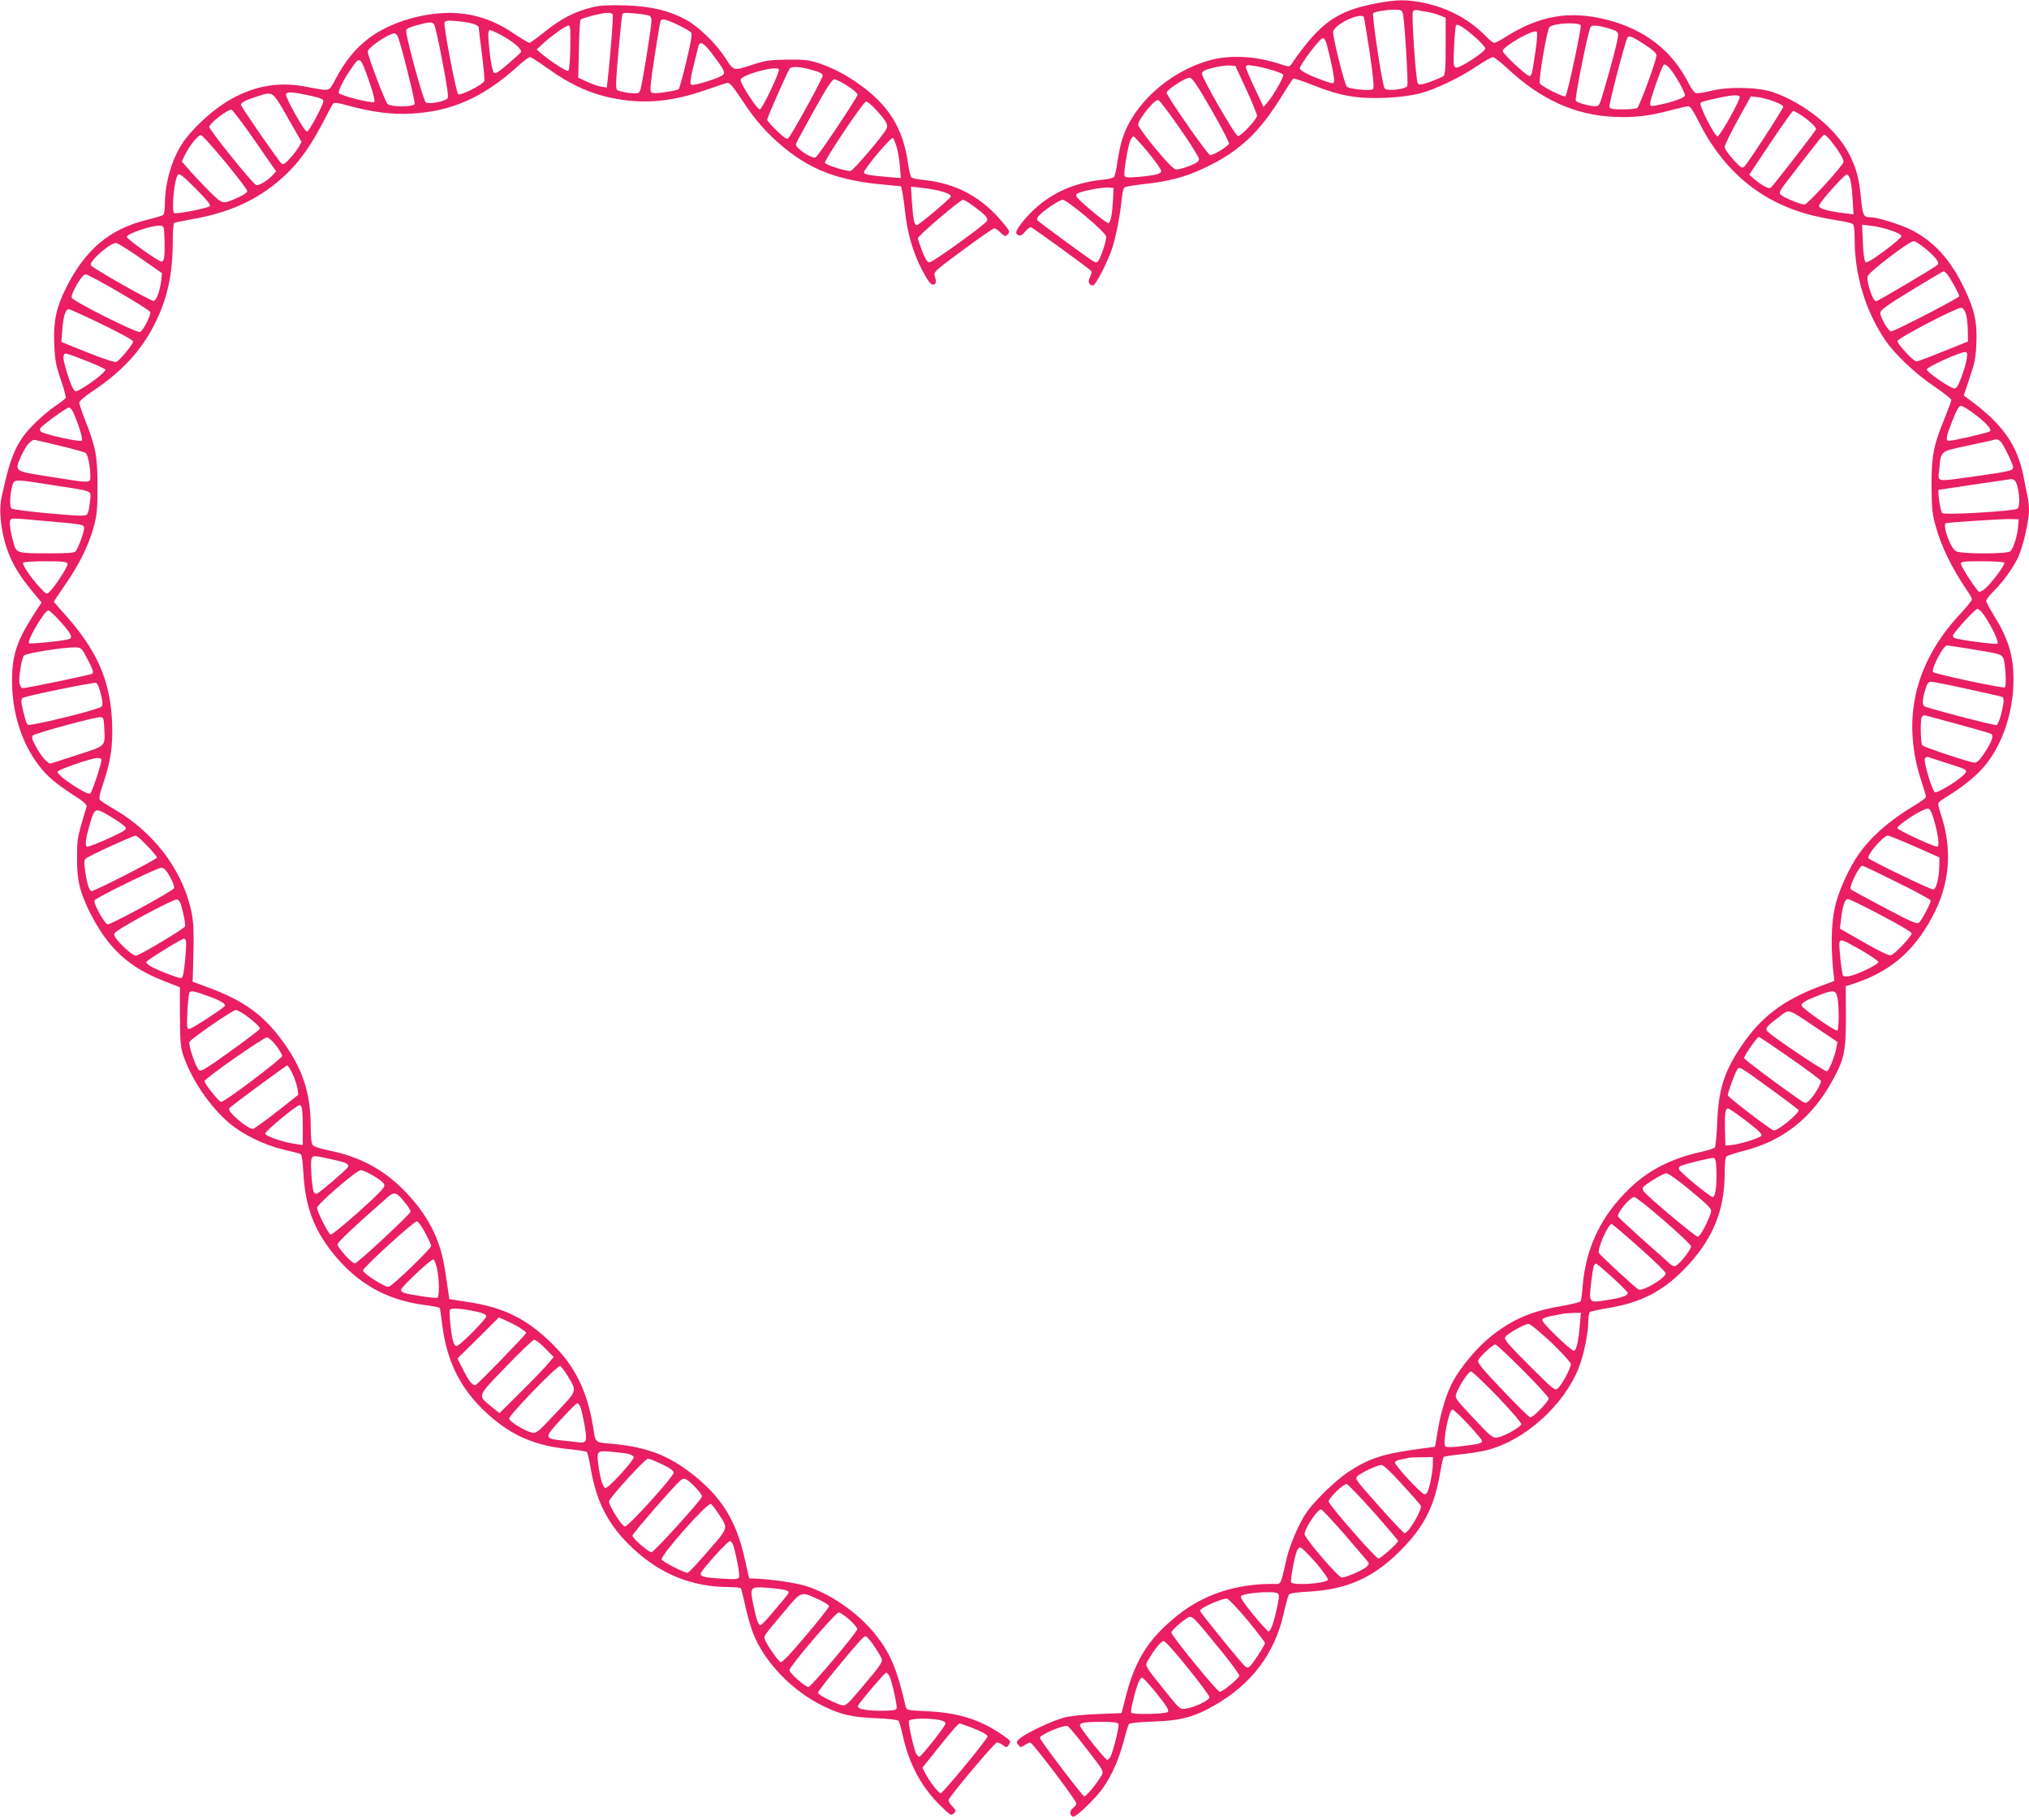
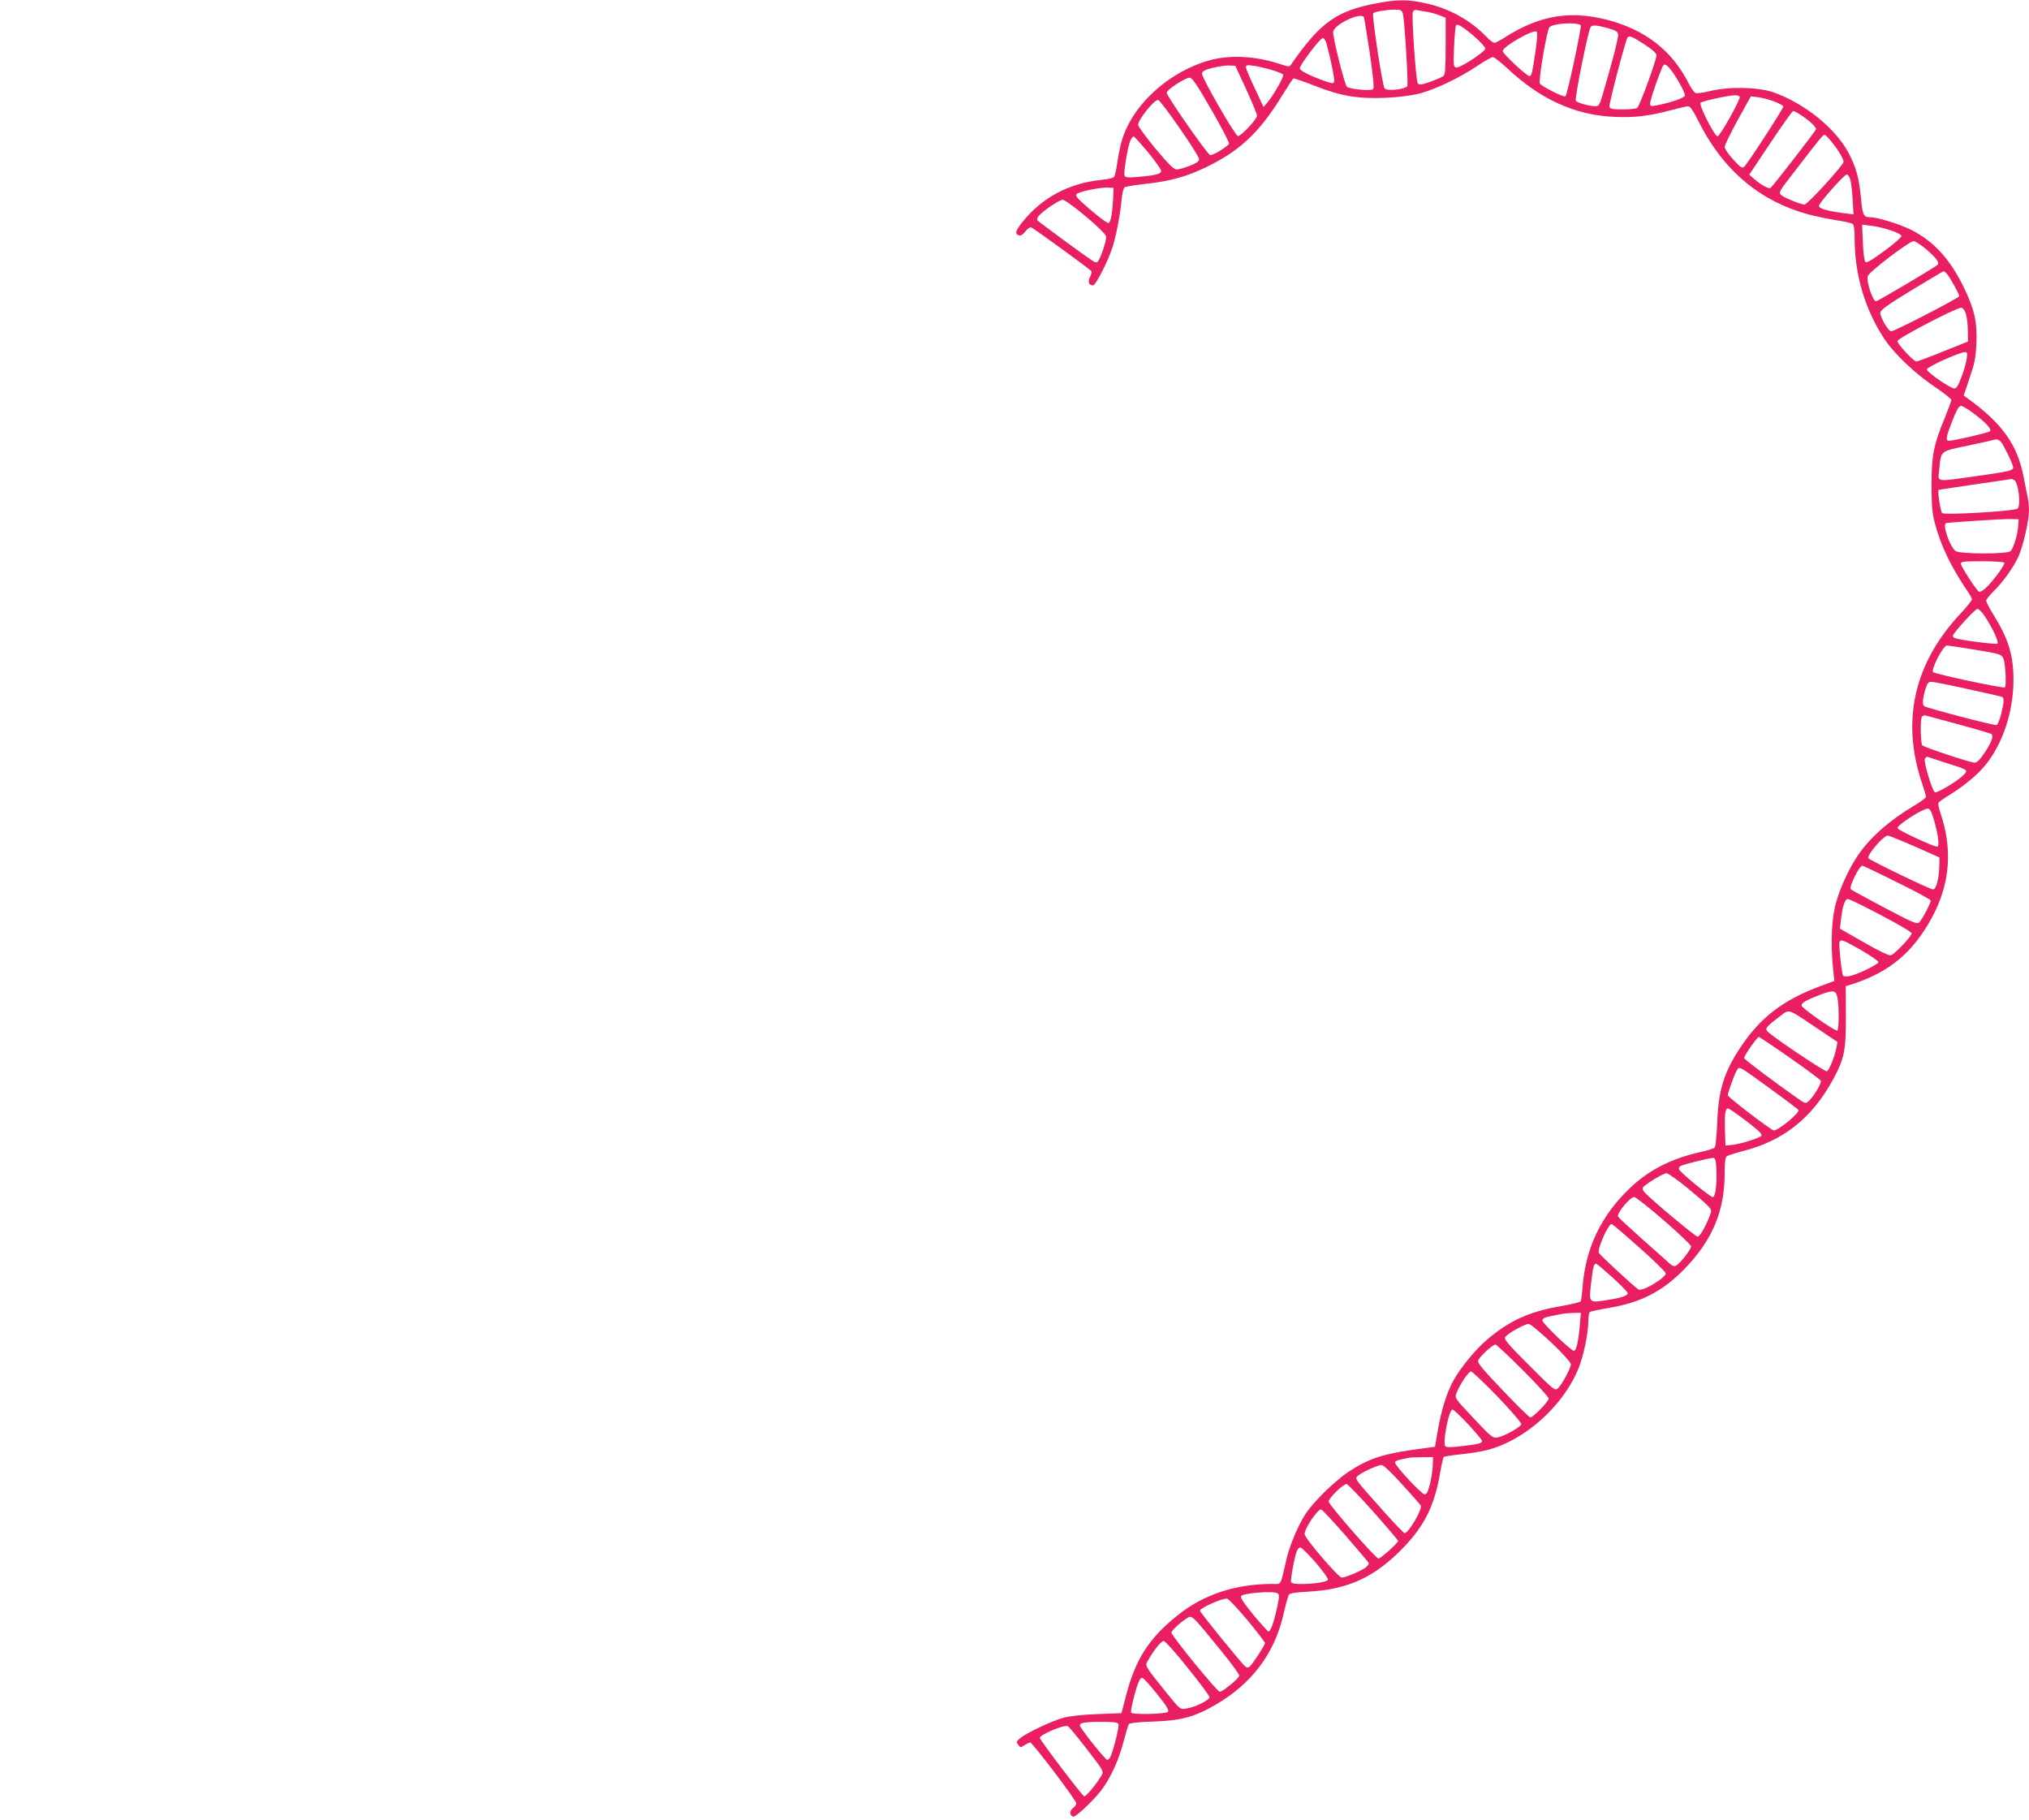
<svg xmlns="http://www.w3.org/2000/svg" version="1.0" width="1280pt" height="1148pt" viewBox="0 0 1280 1148" preserveAspectRatio="xMidYMid meet">
  <g transform="translate(0,1148) scale(0.1,-0.1)" fill="#e91e63" stroke="none">
    <path d="M8688 11460 c-254 -47 -359 -121 -541 -384 -13 -19 -14 -19 -78 2 -151 49 -311 57 -437 22 -260 -72 -489 -282 -555 -507 -9 -29 -21 -90 -28 -135 -6 -46 -16 -88 -21 -94 -5 -7 -39 -15 -76 -18 -209 -21 -379 -112 -504 -269 -42 -54 -47 -72 -21 -81 12 -5 24 3 41 24 13 17 30 29 37 26 18 -7 373 -265 380 -276 3 -5 -1 -22 -9 -38 -15 -30 -7 -52 20 -52 16 0 96 157 122 240 23 72 48 199 58 302 3 37 11 71 18 76 6 5 61 14 122 21 154 16 261 44 381 101 221 104 348 223 493 460 34 55 65 102 69 105 4 2 64 -18 132 -45 168 -66 273 -84 449 -77 87 4 163 14 215 27 99 26 253 99 364 174 46 31 91 56 99 56 8 0 49 -32 91 -71 209 -196 427 -295 673 -306 130 -6 221 5 363 43 50 13 97 24 106 24 11 0 32 -30 60 -87 160 -323 401 -523 728 -603 42 -10 112 -24 156 -31 44 -6 86 -16 93 -22 8 -6 12 -38 12 -93 0 -228 67 -451 190 -635 62 -92 189 -213 313 -297 59 -40 107 -78 107 -84 0 -7 -18 -55 -39 -108 -73 -176 -86 -243 -86 -430 1 -138 4 -178 23 -247 38 -140 102 -271 203 -420 16 -23 29 -47 29 -53 0 -7 -32 -47 -71 -89 -295 -314 -377 -679 -243 -1073 13 -39 24 -77 24 -84 0 -6 -33 -31 -72 -54 -154 -91 -279 -200 -356 -313 -52 -75 -110 -198 -137 -292 -30 -100 -37 -252 -22 -416 l9 -86 -89 -33 c-238 -89 -380 -199 -506 -390 -103 -157 -136 -267 -144 -470 -3 -80 -10 -150 -15 -157 -5 -6 -44 -19 -86 -28 -186 -41 -328 -113 -448 -227 -182 -173 -280 -376 -300 -621 -3 -47 -9 -90 -13 -95 -3 -5 -61 -19 -128 -31 -196 -33 -326 -93 -467 -215 -68 -58 -159 -169 -204 -248 -43 -74 -79 -190 -101 -316 l-18 -107 -59 -8 c-265 -34 -352 -61 -490 -152 -46 -31 -120 -95 -172 -150 -76 -79 -100 -112 -142 -197 -30 -62 -59 -139 -72 -193 -43 -185 -32 -165 -91 -165 -232 0 -435 -67 -598 -198 -181 -144 -268 -280 -327 -513 l-27 -104 -150 -6 c-91 -3 -175 -12 -215 -23 -72 -19 -229 -93 -273 -128 -25 -21 -27 -25 -14 -42 14 -19 16 -19 40 -3 15 9 31 17 36 17 14 0 291 -365 291 -384 0 -8 -9 -21 -21 -30 -23 -16 -22 -49 2 -54 18 -3 145 119 188 182 55 79 101 184 128 288 15 57 30 108 35 114 5 7 64 13 156 16 174 6 257 29 389 105 229 133 372 322 429 568 14 61 29 117 34 125 5 11 34 16 121 21 256 14 424 92 605 281 132 138 194 264 229 468 9 52 19 98 23 101 4 3 54 11 112 17 58 6 132 18 165 27 237 62 480 281 574 517 32 80 61 220 61 299 0 26 5 51 11 55 6 3 60 15 120 25 201 34 335 103 471 241 179 182 258 368 258 606 0 68 4 103 13 109 6 5 53 20 102 33 255 64 437 209 568 450 72 132 82 182 82 397 l-1 193 51 16 c228 76 374 199 491 414 116 212 134 432 55 663 -10 30 -16 59 -12 64 3 6 31 25 61 44 75 45 157 109 206 161 125 130 206 352 206 568 1 155 -32 262 -127 414 -25 40 -45 79 -45 87 0 8 21 35 46 59 60 59 128 154 158 221 30 69 66 226 66 290 0 27 -4 68 -10 91 -5 24 -16 77 -24 120 -39 203 -135 337 -350 493 l-28 20 37 110 c32 93 39 127 43 218 6 136 -12 215 -78 352 -87 180 -192 295 -335 366 -75 37 -212 79 -259 79 -40 0 -46 14 -56 121 -12 126 -30 192 -78 284 -82 155 -277 313 -475 383 -96 33 -281 37 -398 8 -42 -11 -84 -16 -92 -13 -9 3 -28 30 -43 59 -104 208 -276 342 -519 404 -233 59 -426 26 -640 -111 -30 -19 -60 -35 -68 -35 -7 0 -29 16 -48 36 -102 107 -238 182 -388 214 -112 24 -173 24 -303 0z m161 -62 c11 -29 36 -440 29 -460 -9 -21 -126 -35 -143 -16 -14 15 -82 464 -72 475 10 9 76 21 130 22 41 1 49 -2 56 -21z m155 7 c22 -4 57 -13 78 -22 l38 -15 0 -178 c0 -143 -3 -180 -14 -190 -8 -6 -46 -22 -83 -36 -59 -20 -70 -21 -79 -9 -12 16 -40 425 -31 450 4 10 15 14 29 11 13 -3 41 -8 62 -11z m-400 -33 c2 -4 19 -106 37 -225 22 -153 29 -221 21 -229 -13 -13 -145 -1 -165 15 -14 12 -87 301 -87 344 0 45 172 129 194 95z m1368 -51 c8 -7 -84 -436 -96 -448 -9 -10 -155 64 -162 81 -9 23 45 340 61 355 24 24 173 33 197 12z m-661 -80 c32 -29 59 -59 59 -67 0 -21 -165 -128 -186 -120 -15 6 -16 20 -11 131 3 69 9 130 12 135 9 14 49 -12 126 -79z m834 61 c48 -14 61 -21 63 -39 3 -19 -37 -176 -99 -385 -18 -61 -23 -68 -45 -68 -37 0 -112 21 -123 34 -9 11 77 438 93 465 9 15 39 13 111 -7z m-459 -149 c-20 -136 -24 -153 -37 -153 -18 0 -169 141 -169 158 0 29 196 140 214 122 6 -6 3 -54 -8 -127z m688 47 c51 -33 76 -56 76 -69 0 -30 -107 -323 -122 -332 -7 -5 -48 -9 -91 -9 -62 0 -79 3 -84 16 -5 13 99 411 114 437 9 15 33 6 107 -43z m-2005 3 c29 -108 52 -225 47 -238 -4 -13 -11 -12 -48 0 -103 36 -168 69 -168 84 0 22 128 191 145 191 8 0 19 -17 24 -37z m2227 -249 c19 -33 34 -68 34 -76 0 -15 -94 -47 -182 -63 -34 -6 -38 -5 -38 13 0 24 69 221 84 241 13 17 52 -26 102 -115z m-2734 -38 c37 -81 68 -156 68 -165 0 -24 -105 -134 -121 -129 -20 7 -229 370 -226 393 1 16 16 24 67 37 36 9 83 16 104 15 l39 -2 69 -149z m160 123 c37 -11 70 -24 73 -30 7 -11 -62 -132 -100 -176 l-24 -28 -55 118 c-31 64 -56 124 -56 133 0 14 8 15 48 9 26 -3 77 -15 114 -26z m-380 -251 c64 -111 114 -207 111 -214 -7 -18 -102 -76 -119 -72 -17 4 -274 372 -274 393 0 19 117 95 145 95 16 0 46 -44 137 -202z m3333 82 c8 -13 -124 -250 -140 -250 -18 0 -120 199 -107 212 10 10 172 46 214 47 15 1 30 -3 33 -9z m218 -30 c31 -12 57 -26 57 -32 0 -14 -227 -363 -247 -380 -13 -11 -24 -4 -69 46 -30 33 -54 68 -54 79 0 11 37 87 82 169 l83 150 45 -5 c25 -3 71 -15 103 -27z m-3752 -167 c68 -97 123 -185 123 -196 1 -15 -14 -25 -59 -43 -33 -13 -70 -23 -82 -23 -17 -1 -51 33 -133 131 -60 72 -110 141 -110 151 0 33 100 157 126 157 7 0 68 -80 135 -177z m3907 90 c61 -38 113 -86 108 -99 -7 -17 -274 -361 -286 -369 -12 -8 -56 16 -100 53 l-35 30 134 201 c74 110 138 201 143 201 5 0 21 -8 36 -17z m205 -175 c45 -56 77 -109 77 -129 0 -20 -227 -269 -246 -269 -23 0 -122 40 -145 58 -21 18 -21 18 87 157 150 195 174 225 184 225 5 0 24 -19 43 -42z m-4311 -68 c46 -56 83 -108 83 -118 0 -19 -33 -28 -147 -38 -65 -5 -79 -4 -84 9 -7 18 21 186 37 221 7 14 16 26 20 26 4 0 45 -45 91 -100z m4429 -167 c6 -16 13 -72 16 -126 l6 -99 -57 7 c-108 14 -161 29 -161 47 0 18 160 198 176 198 5 0 14 -12 20 -27z m-4649 -127 c-5 -92 -15 -149 -29 -153 -6 -2 -57 35 -113 83 -84 72 -99 89 -88 100 16 16 149 43 198 41 l35 -2 -3 -69z m-172 -111 c75 -63 126 -114 128 -126 4 -22 -33 -134 -51 -157 -8 -10 -15 -9 -36 4 -55 36 -341 246 -347 255 -3 6 0 17 8 26 26 32 131 103 152 103 12 0 73 -44 146 -105z m5078 -88 c41 -13 67 -28 67 -36 0 -8 -49 -51 -108 -94 -79 -58 -111 -77 -119 -69 -7 7 -14 61 -16 123 l-5 112 57 -7 c32 -3 87 -16 124 -29z m221 -117 c63 -53 89 -87 74 -100 -18 -18 -377 -230 -388 -230 -20 0 -60 118 -53 157 3 24 261 221 290 222 9 1 44 -22 77 -49z m133 -157 c21 -25 78 -127 78 -141 0 -11 -409 -222 -430 -222 -17 0 -71 93 -68 118 2 18 46 49 198 142 107 65 198 119 201 119 3 1 13 -7 21 -16z m119 -250 c7 -21 13 -69 13 -107 l1 -70 -155 -62 c-85 -35 -162 -63 -170 -64 -18 0 -120 109 -120 129 0 17 368 209 402 210 10 1 21 -13 29 -36z m6 -286 c-3 -24 -18 -76 -33 -115 -20 -54 -31 -72 -45 -72 -25 0 -174 103 -174 120 0 15 203 107 239 109 16 1 18 -4 13 -42z m39 -341 c78 -57 121 -103 108 -116 -9 -9 -228 -60 -259 -60 -23 0 -18 26 22 127 26 67 41 93 54 93 9 0 43 -20 75 -44z m177 -183 c18 -21 77 -142 77 -160 0 -21 -21 -26 -224 -55 -276 -38 -250 -42 -242 41 11 120 3 113 178 150 84 18 158 34 163 36 21 7 32 4 48 -12z m84 -241 c27 -17 43 -161 21 -180 -21 -16 -460 -42 -476 -28 -11 11 -31 145 -21 147 2 0 105 16 229 34 124 18 227 33 230 34 3 0 10 -3 17 -7z m25 -287 c-4 -60 -31 -148 -50 -162 -22 -18 -307 -18 -342 0 -36 18 -91 174 -62 178 56 7 352 26 397 25 l60 -1 -3 -40z m-88 -234 c7 -11 -68 -113 -115 -158 -19 -18 -39 -29 -45 -25 -18 12 -114 160 -114 177 0 13 20 15 134 15 74 0 137 -4 140 -9z m-126 -333 c50 -74 95 -170 82 -178 -10 -6 -235 23 -267 35 -7 2 -13 9 -13 15 0 16 140 170 155 170 8 0 27 -19 43 -42z m-58 -216 c157 -26 165 -28 178 -54 13 -28 21 -172 10 -183 -8 -9 -439 83 -453 96 -15 15 64 170 88 168 6 0 86 -12 177 -27z m-47 -248 c116 -25 214 -47 219 -50 12 -8 10 -38 -8 -109 -9 -35 -22 -66 -28 -68 -12 -5 -437 106 -457 119 -13 8 -11 44 6 102 13 42 20 52 37 52 12 0 116 -20 231 -46z m-53 -224 c107 -29 199 -56 204 -60 14 -14 -1 -53 -45 -119 -29 -44 -47 -61 -63 -61 -26 0 -316 96 -329 109 -11 11 -14 162 -3 179 4 8 16 12 25 9 9 -2 104 -28 211 -57z m-85 -241 c143 -45 142 -45 113 -76 -33 -36 -166 -116 -181 -110 -17 6 -72 190 -64 211 4 9 12 14 19 12 7 -3 58 -19 113 -37z m-75 -359 c27 -92 37 -170 21 -170 -25 0 -251 105 -251 117 0 21 159 123 192 123 13 0 23 -19 38 -70z m-120 -169 l155 -69 -1 -59 c-2 -74 -20 -143 -39 -143 -19 0 -400 184 -408 197 -12 19 95 143 123 143 8 -1 85 -32 170 -69z m-112 -226 c117 -57 212 -109 212 -115 0 -18 -57 -125 -74 -139 -13 -11 -46 3 -218 94 -112 59 -207 111 -212 116 -14 13 53 149 73 149 4 0 103 -47 219 -105z m-102 -207 c111 -58 194 -107 194 -115 0 -18 -107 -131 -131 -138 -11 -4 -71 24 -170 81 l-152 87 7 56 c9 83 24 131 43 131 9 0 103 -46 209 -102z m-126 -220 c60 -35 110 -69 110 -76 0 -15 -137 -81 -185 -89 -18 -3 -35 -1 -38 3 -9 15 -29 203 -22 214 10 17 21 12 135 -52z m-148 -303 c11 -61 9 -205 -2 -205 -22 0 -225 143 -225 158 0 18 27 33 120 69 82 31 98 28 107 -22z m-134 -187 l134 -90 -7 -35 c-10 -57 -46 -144 -60 -150 -13 -4 -351 223 -376 253 -15 18 -4 31 73 89 70 53 47 59 236 -67z m-166 -190 c105 -73 192 -138 195 -145 6 -14 -46 -100 -77 -128 -19 -17 -21 -17 -72 19 -134 94 -332 242 -335 252 -4 11 82 134 93 134 3 0 92 -59 196 -132z m-110 -205 c87 -63 160 -119 164 -124 10 -16 -126 -129 -156 -129 -15 0 -290 210 -290 222 0 17 42 133 56 156 18 28 3 37 226 -125z m-162 -196 c78 -60 99 -81 91 -91 -13 -15 -141 -55 -191 -58 l-35 -3 -3 95 c-3 107 2 143 22 138 8 -2 60 -38 116 -81z m-192 -302 c4 -95 -6 -175 -23 -175 -17 0 -214 162 -214 177 -1 6 4 15 9 18 17 11 194 54 210 52 11 -2 16 -19 18 -72z m-179 -121 c137 -114 152 -129 144 -152 -23 -70 -68 -152 -83 -152 -15 0 -305 243 -338 283 -8 9 -11 21 -7 28 13 19 127 89 148 89 11 0 72 -43 136 -96z m-153 -201 c93 -80 170 -154 172 -163 3 -17 -66 -106 -95 -123 -10 -6 -22 -2 -36 10 -12 11 -89 80 -172 153 -82 74 -153 139 -157 146 -12 19 74 124 102 124 9 0 93 -66 186 -147z m-156 -170 c91 -80 166 -154 168 -163 5 -27 -146 -118 -172 -103 -22 13 -240 214 -249 230 -13 22 58 183 80 183 5 0 82 -66 173 -147z m-169 -189 c52 -47 95 -91 97 -98 4 -18 -39 -32 -138 -47 -107 -17 -107 -17 -92 112 12 101 17 119 31 119 4 0 50 -39 102 -86z m-205 -306 c-8 -96 -22 -158 -37 -158 -18 0 -199 174 -199 192 0 12 14 19 53 27 28 5 61 12 72 14 11 3 42 5 69 6 l49 1 -7 -82z m-180 -105 c70 -67 123 -126 124 -137 0 -23 -56 -130 -82 -152 -18 -17 -24 -13 -181 144 -138 138 -160 165 -151 179 13 22 122 82 147 83 11 0 74 -53 143 -117z m-179 -175 c90 -90 163 -170 163 -179 0 -18 -98 -119 -116 -119 -6 0 -84 76 -173 170 -129 135 -161 174 -156 189 7 23 92 101 109 101 6 0 84 -73 173 -162z m-158 -168 c92 -97 151 -166 148 -174 -8 -19 -110 -76 -149 -82 -31 -5 -39 0 -152 121 -118 125 -119 128 -108 158 21 54 76 137 92 137 8 0 84 -73 169 -160z m-186 -174 c48 -52 87 -99 87 -104 0 -15 -23 -21 -127 -33 -64 -8 -98 -8 -105 -1 -19 19 22 232 45 232 7 0 51 -42 100 -94z m-224 -253 c0 -27 -8 -79 -17 -118 -13 -53 -21 -70 -35 -70 -19 0 -187 181 -187 201 0 7 17 16 38 19 20 4 42 8 47 10 6 2 43 4 83 4 l72 1 -1 -47z m-194 -125 c61 -66 114 -127 118 -134 12 -21 -77 -174 -102 -174 -5 0 -59 56 -121 125 -196 220 -192 215 -178 233 17 20 127 72 153 72 13 0 60 -44 130 -122z m-181 -173 c86 -97 156 -180 156 -184 0 -13 -110 -111 -124 -111 -17 0 -310 335 -314 359 -3 19 90 111 113 111 7 0 83 -79 169 -175z m-179 -146 c77 -89 143 -167 148 -174 5 -9 -3 -21 -21 -34 -32 -22 -125 -61 -147 -61 -22 0 -235 249 -235 274 0 36 81 156 104 156 6 0 74 -73 151 -161z m-185 -174 c45 -53 80 -101 77 -109 -9 -23 -218 -38 -232 -16 -6 10 20 156 36 197 5 13 15 23 22 23 8 0 51 -43 97 -95z m-241 -194 c13 -8 12 -21 -3 -93 -20 -91 -40 -148 -54 -148 -4 0 -48 48 -96 106 -63 78 -84 110 -76 118 19 19 204 33 229 17z m-190 -169 c61 -74 111 -139 111 -145 0 -13 -77 -132 -96 -148 -11 -9 -18 -8 -30 2 -25 21 -284 340 -284 350 0 17 141 80 171 76 9 -1 67 -62 128 -135z m-175 -182 c70 -85 125 -161 124 -169 -4 -19 -104 -101 -123 -101 -17 0 -305 353 -305 373 0 14 65 72 105 95 25 14 33 6 199 -198z m-201 -120 c76 -93 137 -176 137 -185 0 -19 -96 -65 -151 -72 -35 -5 -37 -3 -131 114 -131 163 -127 156 -103 195 37 65 80 117 96 118 9 0 77 -75 152 -170z m-193 -165 c60 -75 76 -102 68 -112 -12 -14 -223 -19 -232 -5 -5 9 15 100 39 172 11 33 22 50 31 48 8 -2 50 -48 94 -103z m-244 -189 c5 -14 -26 -144 -47 -198 -6 -16 -17 -28 -24 -28 -10 0 -142 162 -169 209 -15 23 15 31 127 31 84 0 109 -3 113 -14z m-212 -142 c131 -170 123 -153 93 -201 -31 -49 -86 -113 -97 -113 -10 0 -280 355 -280 369 0 20 151 84 176 74 6 -2 55 -61 108 -129z" />
-     <path d="M3745 11436 c-120 -28 -207 -73 -322 -167 -40 -32 -77 -59 -83 -59 -6 0 -45 23 -87 51 -101 69 -182 104 -284 125 -201 41 -476 -22 -642 -147 -83 -63 -149 -143 -206 -250 -50 -92 -27 -86 -201 -54 -174 32 -337 -1 -497 -101 -98 -61 -219 -176 -273 -259 -68 -104 -110 -251 -110 -387 0 -35 -5 -60 -12 -65 -7 -4 -53 -18 -103 -30 -236 -59 -387 -187 -509 -430 -61 -122 -79 -207 -74 -347 4 -106 9 -134 41 -229 21 -60 35 -113 31 -118 -3 -5 -33 -28 -67 -51 -34 -23 -94 -74 -133 -113 -110 -111 -148 -197 -205 -466 -21 -103 6 -272 65 -394 33 -69 75 -130 150 -219 l38 -46 -50 -77 c-110 -173 -137 -259 -136 -428 2 -196 62 -382 167 -520 54 -71 104 -114 221 -190 65 -42 86 -60 82 -73 -60 -199 -59 -195 -60 -322 -1 -141 17 -216 81 -345 113 -223 241 -343 461 -430 l107 -42 0 -184 c1 -149 4 -194 19 -239 50 -153 171 -332 292 -433 85 -73 220 -138 339 -167 50 -12 97 -23 106 -26 13 -4 17 -27 23 -124 11 -207 66 -354 186 -504 154 -191 337 -295 578 -327 51 -6 94 -15 96 -18 2 -3 9 -49 15 -101 31 -255 130 -439 324 -600 137 -114 278 -170 476 -190 58 -6 109 -14 113 -18 4 -4 15 -48 23 -97 38 -223 114 -368 270 -513 175 -163 373 -242 610 -242 35 0 66 -4 69 -8 3 -5 15 -53 27 -108 11 -54 33 -129 47 -167 69 -186 251 -376 453 -471 109 -52 178 -67 326 -73 80 -3 136 -10 142 -17 4 -6 16 -47 26 -91 39 -180 117 -326 239 -445 62 -61 67 -63 83 -47 16 16 15 18 -11 46 -18 19 -25 34 -20 43 33 54 290 358 303 358 9 0 25 -7 35 -15 25 -19 29 -19 43 5 12 18 7 23 -48 61 -140 95 -276 137 -472 146 -127 6 -127 6 -134 32 -56 240 -96 333 -192 454 -107 134 -284 257 -441 305 -64 19 -203 40 -305 45 l-49 2 -27 120 c-53 240 -143 387 -323 531 -153 122 -288 175 -499 196 -132 13 -118 0 -137 118 -36 215 -112 371 -252 510 -162 161 -309 235 -542 269 l-111 17 -7 44 c-3 25 -13 91 -22 147 -29 189 -108 342 -254 492 -134 137 -283 216 -482 256 -49 10 -90 23 -97 33 -9 10 -13 52 -13 118 0 215 -53 371 -186 549 -119 160 -248 250 -469 330 l-90 33 2 53 c8 273 6 325 -15 414 -62 252 -238 480 -483 622 -43 25 -83 51 -89 58 -7 8 -1 39 20 100 49 145 63 241 57 390 -11 265 -97 458 -305 688 -34 37 -62 69 -62 72 0 2 34 54 76 114 88 129 144 243 176 361 20 74 23 108 23 255 0 189 -11 246 -80 420 -19 49 -35 97 -35 106 0 9 36 40 83 71 188 125 312 260 397 433 78 158 110 310 110 522 0 56 4 104 8 107 4 2 49 12 100 21 212 36 369 99 509 203 139 104 231 219 331 411 30 58 58 111 63 117 7 9 32 6 95 -12 149 -41 276 -57 393 -51 257 13 456 100 674 296 37 34 73 61 80 61 7 0 50 -27 97 -61 164 -118 294 -176 457 -204 179 -31 351 -14 551 56 65 22 126 43 138 46 17 4 34 -16 106 -124 60 -90 112 -153 174 -213 202 -193 387 -274 694 -303 l124 -12 7 -30 c4 -16 13 -77 19 -134 15 -135 50 -255 108 -366 36 -67 53 -90 67 -90 21 0 24 18 10 61 -6 18 19 39 180 157 102 76 191 137 197 137 7 0 25 -12 40 -27 26 -25 29 -26 45 -11 15 16 13 20 -23 65 -137 168 -297 256 -507 278 -35 4 -69 10 -75 14 -7 4 -17 43 -23 86 -31 225 -121 371 -312 506 -88 62 -162 100 -253 131 -58 19 -88 23 -194 22 -107 -1 -137 -5 -210 -28 -139 -45 -128 -47 -185 40 -62 94 -171 199 -250 241 -109 58 -222 84 -380 89 -97 3 -158 0 -200 -10z m120 -46 c5 -9 -12 -241 -31 -409 l-6 -53 -34 5 c-19 3 -60 17 -90 31 l-56 26 4 179 c2 99 6 183 11 187 10 11 136 43 169 43 15 1 30 -4 33 -9z m223 -6 c15 -5 22 -14 22 -32 0 -42 -60 -415 -71 -441 -9 -22 -13 -23 -72 -17 -34 4 -68 13 -74 19 -10 10 -8 59 8 237 11 124 22 231 25 239 3 11 19 12 72 7 37 -3 77 -9 90 -12z m199 -66 c35 -17 67 -36 73 -43 8 -9 -1 -61 -30 -181 -22 -93 -44 -172 -48 -176 -4 -4 -43 -13 -85 -19 -58 -9 -81 -9 -90 0 -8 8 -2 66 22 223 18 116 35 218 38 226 7 18 39 10 120 -30z m-1299 11 c17 -6 32 -16 32 -22 0 -7 9 -82 20 -167 11 -85 18 -162 15 -171 -7 -22 -152 -96 -165 -83 -13 13 -93 432 -86 451 5 13 18 15 79 10 40 -4 87 -11 105 -18z m-250 -2 c6 -6 30 -112 53 -235 31 -162 40 -225 32 -233 -20 -20 -120 -38 -137 -25 -16 12 -129 427 -124 454 2 11 25 22 68 33 80 22 95 22 108 6z m860 -149 c-2 -91 -7 -143 -14 -145 -12 -4 -107 58 -164 105 l-35 30 46 42 c57 51 139 109 157 109 10 1 12 -31 10 -141z m-437 81 c76 -41 135 -91 125 -108 -4 -6 -42 -41 -84 -77 -60 -51 -78 -62 -87 -52 -7 7 -17 57 -24 110 -14 121 -14 158 0 158 6 0 38 -14 70 -31z m-651 -11 c21 -50 111 -411 106 -424 -7 -19 -145 -20 -170 -1 -15 11 -126 303 -126 333 0 23 132 112 168 114 7 0 17 -10 22 -22z m1986 -112 c74 -98 82 -115 62 -130 -33 -24 -188 -70 -198 -60 -8 8 -4 40 13 110 14 54 28 112 31 127 10 43 34 31 92 -47z m-2167 -170 c26 -75 38 -123 32 -129 -11 -11 -212 39 -223 56 -8 13 38 101 90 172 43 60 47 56 101 -99z m2810 68 c35 -10 51 -20 51 -31 0 -18 -193 -369 -215 -392 -11 -12 -23 -5 -74 44 -34 32 -61 64 -61 70 0 15 128 304 143 324 13 15 74 10 156 -15z m-226 9 c9 -14 -105 -253 -120 -253 -17 0 -125 166 -121 187 6 32 226 91 241 66z m432 -104 c36 -22 65 -48 65 -56 0 -15 -245 -383 -264 -395 -21 -14 -130 59 -125 83 2 9 54 104 114 212 78 141 115 197 128 197 10 0 47 -18 82 -41z m-3372 -66 c45 -10 67 -19 67 -29 0 -25 -90 -194 -103 -194 -17 0 -140 219 -133 237 7 16 48 13 169 -14z m-158 -135 l87 -152 -16 -31 c-10 -17 -35 -51 -57 -74 -31 -35 -42 -41 -53 -32 -20 17 -256 358 -256 370 0 14 32 31 100 52 104 34 97 38 195 -133z m3707 54 c68 -73 83 -99 70 -125 -20 -41 -208 -262 -226 -265 -22 -5 -154 37 -162 50 -8 13 243 388 260 388 7 0 33 -21 58 -48z m-3914 -200 l134 -193 -23 -25 c-33 -35 -87 -67 -103 -61 -23 9 -296 348 -296 367 0 21 118 112 140 108 8 -2 75 -90 148 -196z m-186 -135 c76 -92 138 -174 138 -182 0 -9 -25 -26 -57 -40 -101 -45 -96 -46 -180 36 -41 41 -97 100 -125 132 l-51 58 17 37 c30 62 87 133 104 130 9 -2 78 -79 154 -171z m4233 101 c9 -29 19 -86 22 -127 l6 -74 -84 7 c-113 9 -149 16 -149 29 0 20 165 217 182 217 4 0 14 -24 23 -52z m-4331 -378 c-13 -13 -212 -52 -225 -44 -19 11 0 214 23 241 9 12 30 -4 112 -86 70 -70 97 -104 90 -111z m4596 98 c55 -13 82 -27 78 -38 -5 -15 -202 -180 -214 -180 -16 0 -23 31 -31 144 l-6 99 64 -7 c35 -4 84 -12 109 -18z m226 -101 c69 -51 88 -72 81 -89 -7 -21 -340 -261 -362 -262 -15 -1 -25 15 -47 69 -15 39 -27 75 -28 82 0 15 267 243 285 243 7 0 39 -19 71 -43z m-5108 -212 c3 -97 -2 -135 -19 -135 -19 0 -219 142 -219 156 0 20 160 74 210 71 24 -2 25 -4 28 -92z m-149 -115 l133 -93 -5 -46 c-8 -67 -30 -125 -47 -129 -17 -3 -392 210 -397 225 -10 28 128 147 161 140 12 -2 81 -46 155 -97z m-140 -212 c106 -61 195 -118 199 -126 6 -17 -45 -119 -65 -126 -20 -8 -427 196 -431 217 -5 27 66 147 87 147 10 0 105 -50 210 -112z m-106 -203 c118 -57 197 -101 197 -109 0 -16 -82 -116 -105 -128 -9 -5 -76 16 -181 58 l-167 67 6 76 c6 85 20 131 40 131 8 0 102 -43 210 -95z m-98 -231 c63 -25 117 -50 120 -55 6 -9 -78 -78 -143 -116 -44 -26 -45 -26 -59 -7 -18 24 -63 167 -63 200 0 15 6 24 15 24 8 0 67 -21 130 -46z m-80 -331 c39 -93 59 -163 50 -172 -11 -11 -240 40 -257 57 -6 6 -7 15 -4 21 12 19 167 131 181 131 8 0 22 -17 30 -37z m-77 -207 c79 -19 149 -39 154 -44 13 -13 27 -84 28 -139 0 -53 13 -52 -255 -10 -227 36 -223 33 -185 123 33 75 67 115 93 109 12 -3 87 -20 165 -39z m-54 -246 c269 -42 240 -29 233 -107 -3 -36 -11 -71 -18 -78 -12 -11 -52 -10 -239 7 -124 11 -231 25 -238 31 -14 11 -8 108 9 155 11 29 21 29 253 -8z m-59 -225 c260 -23 255 -22 255 -49 0 -24 -36 -121 -53 -143 -7 -10 -52 -13 -162 -13 -210 0 -212 1 -229 64 -20 70 -29 133 -21 146 8 13 8 13 210 -5z m151 -270 c6 -14 -80 -147 -115 -179 -17 -16 -21 -14 -66 36 -57 63 -106 138 -99 149 3 5 66 9 140 9 109 0 136 -3 140 -15z m-42 -369 c70 -78 79 -101 44 -109 -53 -12 -238 -30 -245 -24 -15 15 98 207 122 207 7 0 43 -33 79 -74z m171 -239 c31 -60 37 -79 27 -86 -13 -8 -415 -92 -439 -91 -7 0 -15 11 -19 25 -9 34 12 165 28 181 14 15 260 53 323 51 39 -2 40 -3 80 -80z m73 -185 c21 -74 23 -99 10 -110 -25 -20 -448 -124 -462 -113 -11 9 -21 45 -40 132 -3 16 -1 31 7 37 14 12 447 100 463 95 6 -2 16 -21 22 -41z m30 -247 c5 -115 13 -107 -166 -165 -86 -28 -163 -53 -170 -55 -18 -6 -61 42 -97 109 -23 43 -27 58 -18 67 15 15 399 119 428 116 18 -2 20 -10 23 -72z m-18 -198 c0 -24 -60 -206 -71 -212 -20 -13 -214 116 -206 138 4 13 211 85 250 86 16 1 27 -4 27 -12z m42 -348 c29 -17 68 -42 86 -56 28 -21 32 -28 20 -38 -17 -17 -215 -105 -236 -105 -19 0 -13 48 18 154 27 89 33 91 112 45z m246 -193 c34 -35 62 -69 62 -75 0 -11 -392 -211 -411 -211 -15 0 -29 39 -40 115 -10 63 -9 79 2 90 15 15 296 144 315 144 6 1 39 -28 72 -63z m145 -197 c17 -30 28 -62 25 -71 -7 -17 -393 -228 -418 -228 -19 0 -94 136 -84 151 12 19 400 208 422 206 18 -1 32 -17 55 -58z m81 -221 c10 -42 16 -83 13 -91 -6 -15 -273 -175 -307 -184 -24 -6 -140 105 -140 134 0 13 51 45 188 120 103 56 196 101 207 100 16 -2 24 -17 39 -79z m19 -182 c6 -15 -9 -188 -19 -218 -7 -23 -9 -23 -89 7 -96 36 -147 64 -142 78 3 11 224 147 238 147 4 0 9 -6 12 -14z m152 -353 c76 -28 105 -48 90 -61 -36 -32 -208 -142 -221 -142 -15 0 -16 12 -12 109 3 60 9 114 13 121 9 14 34 9 130 -27z m218 -112 c52 -36 97 -77 97 -89 0 -5 -84 -69 -186 -142 -163 -117 -187 -131 -200 -118 -21 21 -66 156 -59 176 6 18 272 201 293 202 7 0 32 -13 55 -29z m199 -196 c21 -27 38 -57 38 -65 -1 -17 -362 -290 -385 -290 -13 0 -105 114 -105 131 0 16 376 279 395 276 10 -1 36 -24 57 -52z m105 -181 c14 -30 27 -72 30 -92 l5 -37 -137 -108 c-76 -59 -143 -107 -149 -107 -37 0 -167 113 -150 130 22 22 358 270 366 270 5 0 21 -25 35 -56z m57 -210 c3 -9 6 -65 6 -126 l0 -110 -47 7 c-78 11 -188 49 -190 65 -2 14 198 180 217 180 4 0 11 -7 14 -16z m206 -330 c77 -17 93 -26 85 -45 -7 -15 -178 -161 -196 -168 -6 -2 -15 2 -19 9 -12 19 -23 184 -15 210 8 24 12 24 145 -6z m251 -103 c46 -28 64 -45 64 -59 0 -15 -52 -67 -164 -167 -90 -80 -169 -144 -175 -142 -14 3 -86 146 -86 169 0 22 249 237 276 238 11 0 49 -17 85 -39z m193 -165 c20 -23 36 -50 36 -58 0 -14 -326 -318 -350 -326 -16 -6 -110 97 -110 119 0 15 101 110 313 296 44 39 57 36 111 -31z m128 -191 c21 -39 38 -76 38 -84 0 -12 -158 -169 -237 -235 -31 -26 -33 -27 -65 -11 -57 29 -128 79 -128 92 0 18 323 313 340 310 8 -1 32 -34 52 -72z m75 -226 c14 -68 16 -176 3 -184 -9 -6 -170 18 -212 31 -10 3 -18 11 -18 19 0 17 191 196 204 192 6 -2 16 -28 23 -58z m255 -273 c33 -7 54 -17 56 -27 3 -16 -169 -189 -188 -189 -6 0 -15 11 -20 25 -12 31 -29 186 -22 203 5 15 75 10 174 -12z m267 -100 c22 -15 41 -29 41 -32 0 -10 -304 -323 -319 -329 -19 -7 -42 21 -83 103 l-32 64 131 129 130 130 45 -20 c25 -11 64 -31 87 -45z m160 -130 l54 -55 -41 -48 c-22 -26 -99 -106 -171 -177 l-130 -129 -46 37 c-94 78 -100 62 86 255 90 94 171 170 179 171 9 0 40 -24 69 -54z m139 -169 c63 -106 68 -91 -70 -238 -115 -123 -124 -130 -152 -125 -42 9 -140 68 -144 88 -4 20 305 339 322 332 7 -3 26 -28 44 -57z m81 -196 c6 -10 18 -62 28 -116 19 -110 15 -119 -47 -111 -19 3 -63 8 -97 11 -110 12 -111 18 -3 134 51 55 97 101 101 101 5 0 13 -9 18 -19z m301 -300 c19 -4 36 -13 38 -21 3 -19 -157 -195 -178 -195 -16 0 -35 62 -46 152 -10 81 -7 84 78 77 40 -4 89 -9 108 -13z m216 -66 c50 -24 74 -41 74 -53 0 -25 -289 -344 -308 -340 -21 4 -104 137 -100 159 4 24 228 269 246 269 8 0 48 -16 88 -35z m213 -148 c24 -25 42 -50 39 -57 -8 -26 -303 -350 -317 -350 -21 0 -121 87 -121 105 0 12 258 309 302 347 24 22 38 15 97 -45z m140 -159 c67 -101 70 -88 -63 -242 -65 -75 -122 -136 -128 -136 -22 0 -159 70 -164 84 -9 24 287 359 310 350 6 -2 27 -28 45 -56z m100 -215 c23 -84 39 -177 33 -191 -4 -12 -22 -14 -107 -9 -111 7 -135 13 -135 31 0 18 169 206 185 206 8 0 19 -17 24 -37z m334 -275 c21 -11 27 -2 -82 -130 -40 -49 -77 -88 -82 -88 -15 0 -27 34 -45 121 -25 122 -25 123 94 114 53 -4 105 -11 115 -17z m205 -58 c34 -16 62 -34 62 -41 0 -6 -65 -90 -146 -185 -97 -115 -150 -171 -159 -167 -16 6 -90 112 -100 143 -7 23 -9 19 125 179 108 128 101 126 218 71z m191 -126 c29 -26 51 -53 49 -60 -6 -25 -292 -364 -308 -364 -21 0 -120 88 -120 106 0 23 291 364 311 364 9 0 40 -21 68 -46z m144 -149 c17 -25 40 -60 49 -77 22 -39 23 -37 -115 -201 -91 -108 -102 -118 -126 -112 -46 12 -151 66 -151 78 0 7 52 75 116 152 142 172 172 205 184 205 6 0 25 -20 43 -45z m107 -204 c16 -31 52 -192 46 -207 -4 -11 -29 -14 -100 -14 -94 0 -151 12 -144 30 6 18 169 210 178 210 5 0 14 -9 20 -19z m315 -279 c28 -6 40 -13 39 -24 -2 -18 -152 -208 -165 -208 -4 0 -13 9 -19 19 -16 31 -52 192 -46 207 6 16 119 19 191 6z m198 -46 c70 -26 107 -47 107 -58 0 -16 -282 -358 -295 -358 -14 0 -72 74 -99 128 l-17 33 97 121 c96 120 130 158 139 158 2 0 33 -11 68 -24z" />
  </g>
</svg>